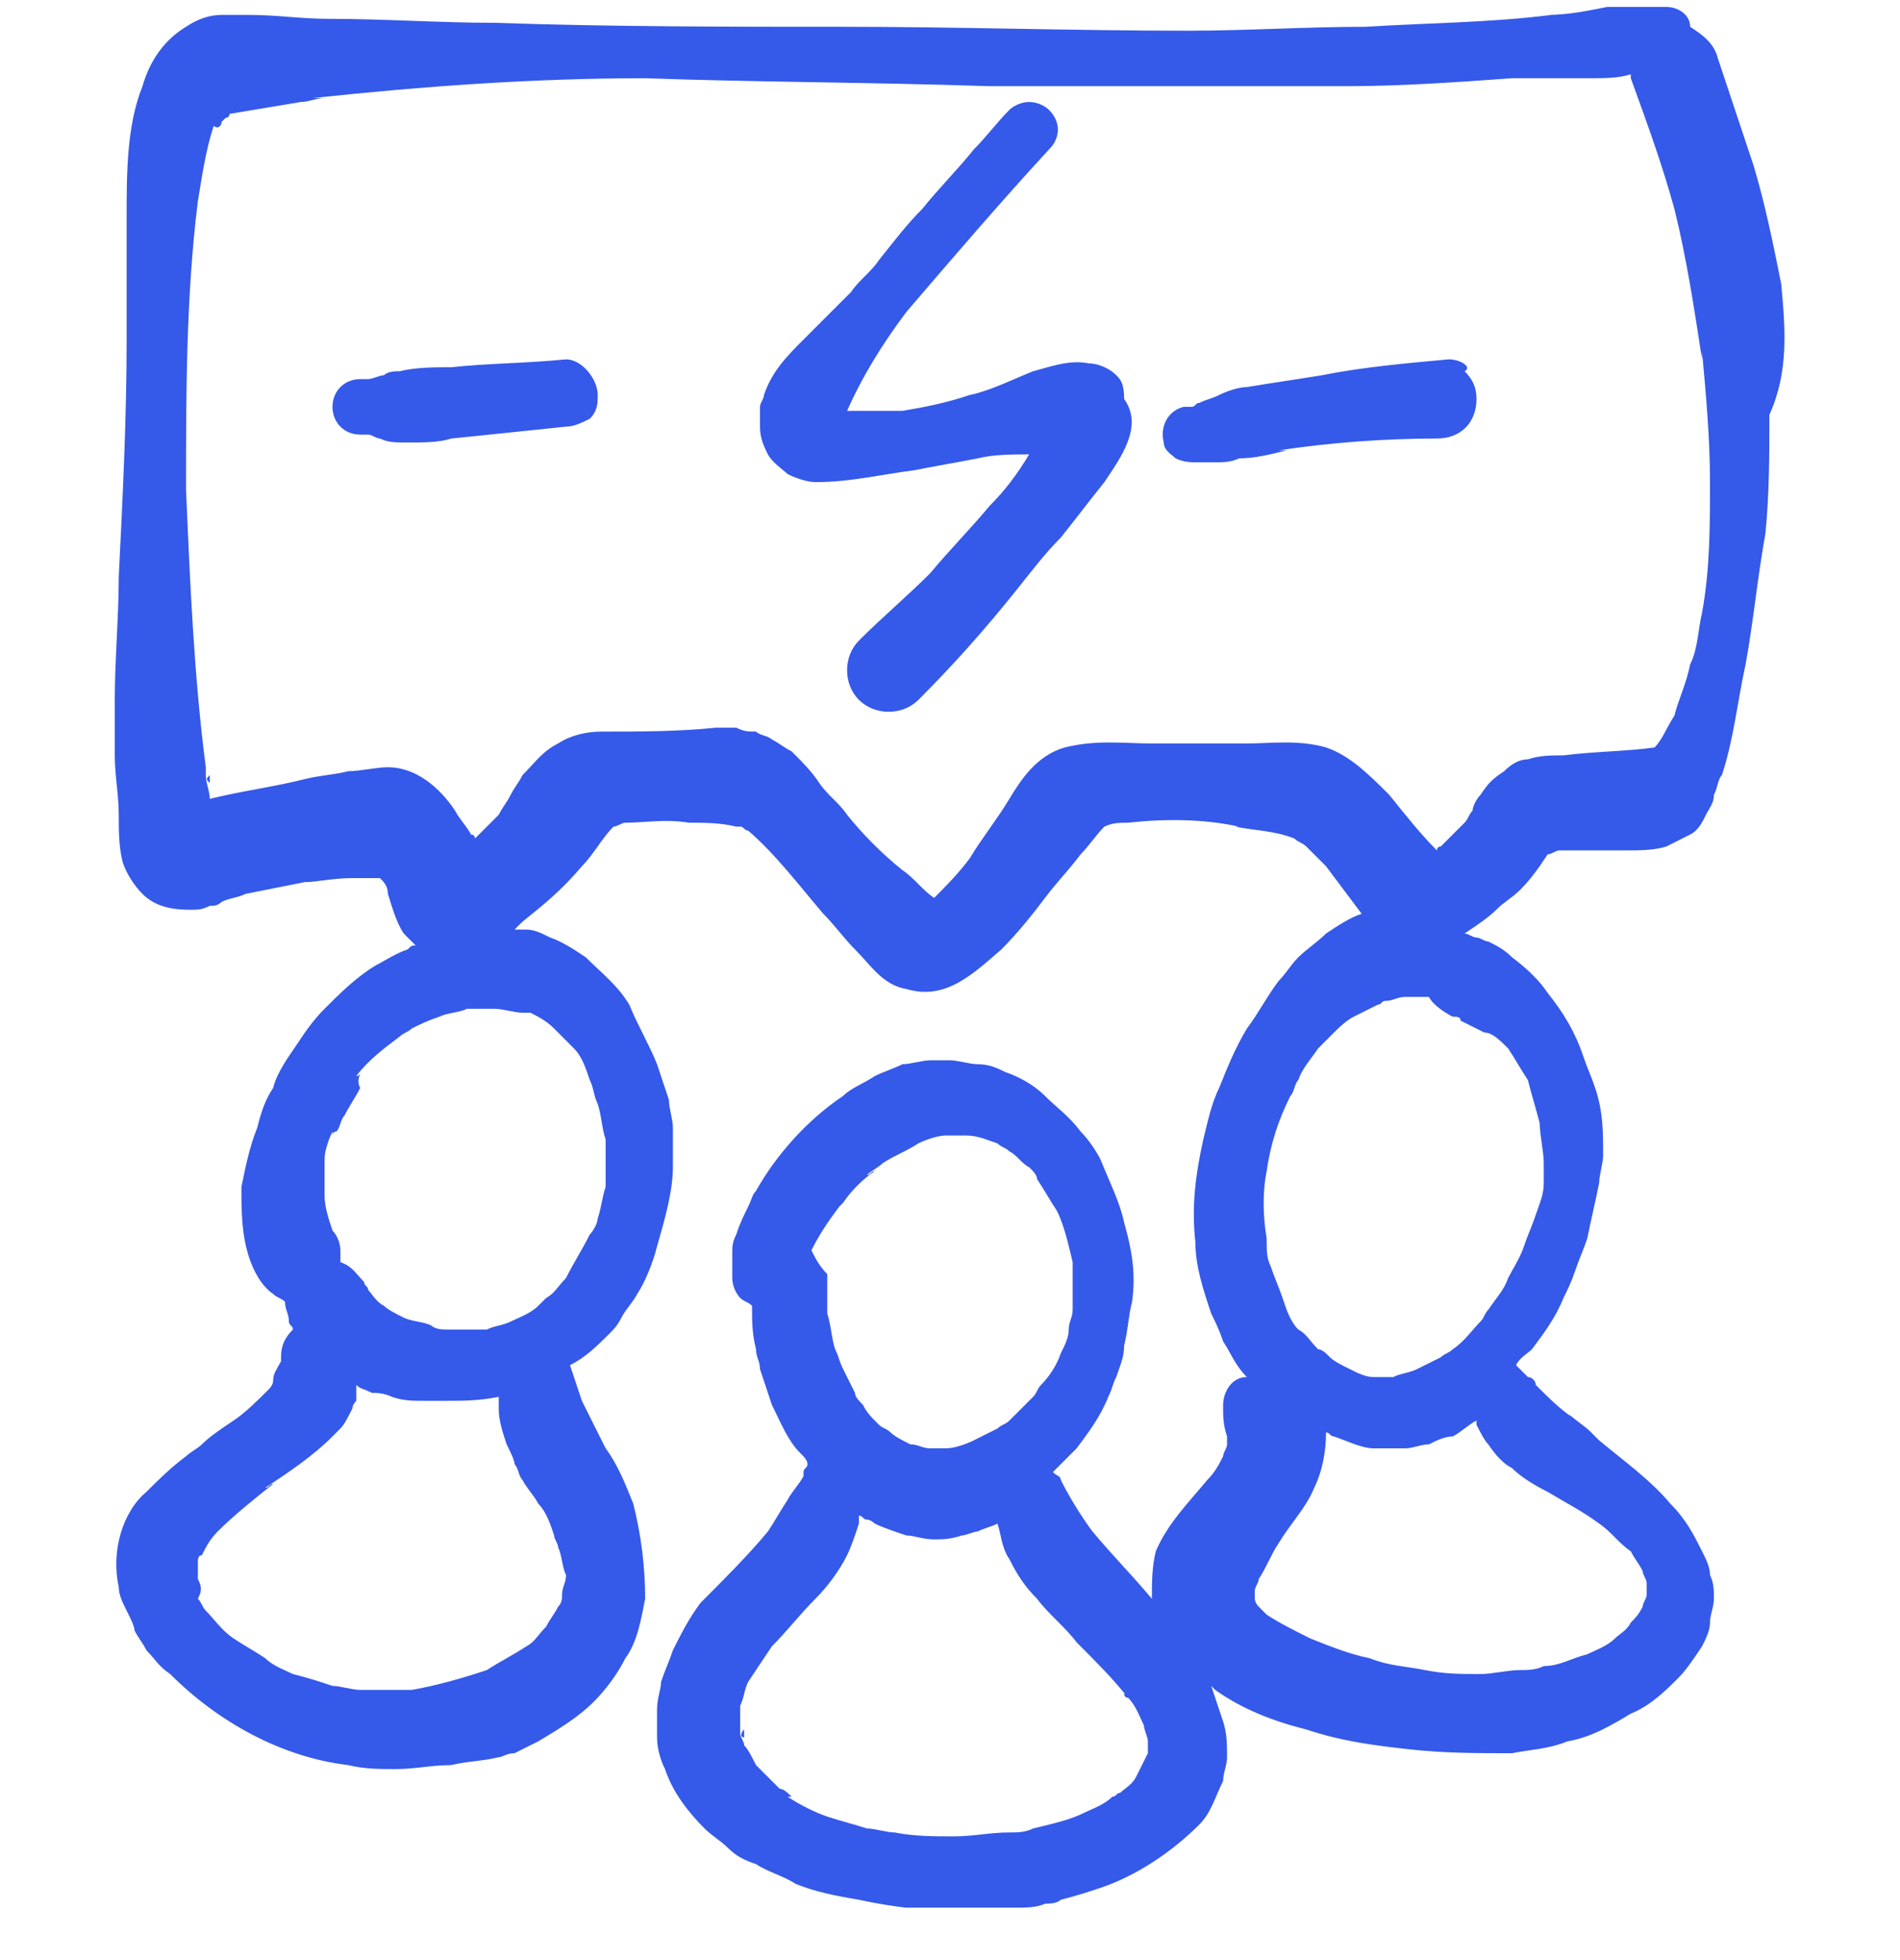
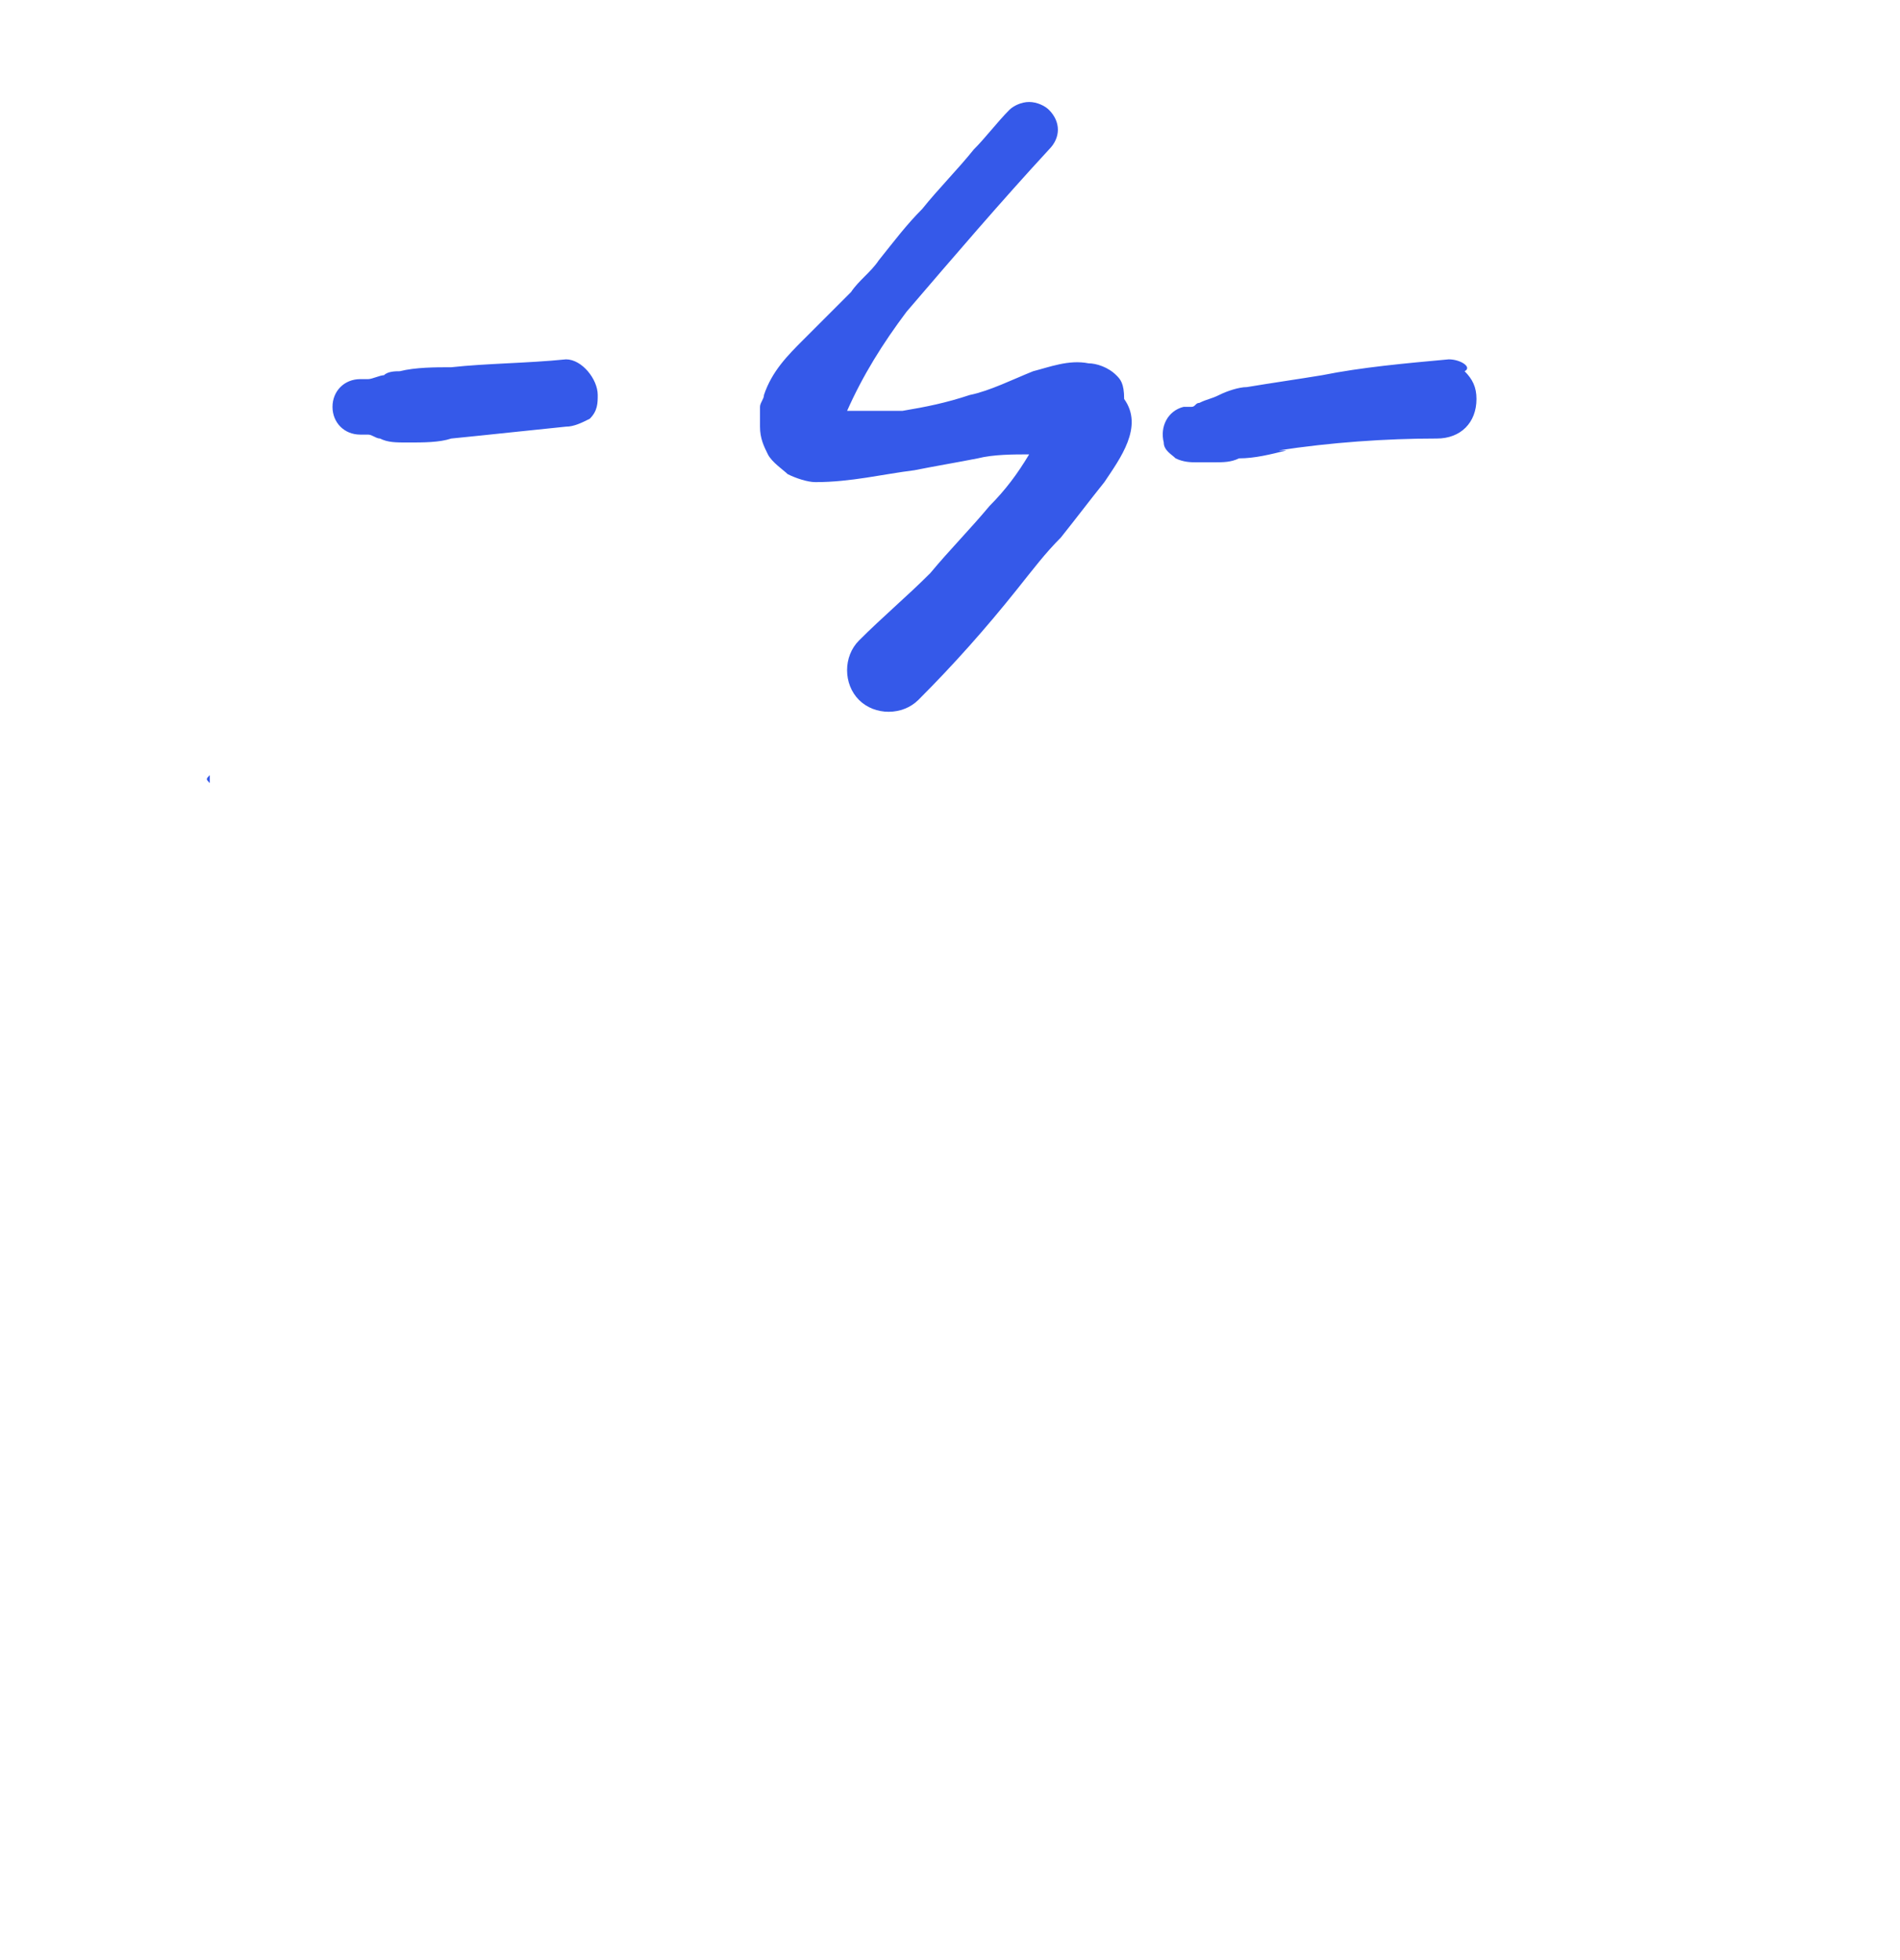
<svg xmlns="http://www.w3.org/2000/svg" width="32" height="33" viewBox="0 0 32 33" fill="none">
  <g clip-path="url(#clip0_9030_11361)">
-     <path d="M30 4.784C29.866 4.117 29.733 3.451 29.533 2.784C29.333 2.184 29.133 1.584 28.933 0.984C28.866 0.717 28.666 0.584 28.466 0.451C28.466 0.251 28.266 0.117 28.066 0.117C28 0.117 27.933 0.117 27.866 0.117C27.8 0.117 27.733 0.117 27.6 0.117C27.4 0.117 27.266 0.117 27.066 0.117C26.733 0.184 26.4 0.251 26.066 0.251H26.133C25.066 0.384 24.066 0.384 23 0.451C22 0.451 21 0.517 20 0.517C18.066 0.517 16.133 0.451 14.2 0.451C12.266 0.451 10.266 0.451 8.333 0.384C7.4 0.384 6.466 0.317 5.533 0.317C5.066 0.317 4.666 0.251 4.2 0.251C4.066 0.251 3.933 0.251 3.733 0.251C3.533 0.251 3.333 0.317 3.133 0.451C2.8 0.651 2.533 0.984 2.4 1.451C2.133 2.117 2.133 2.917 2.133 3.651C2.133 4.317 2.133 4.984 2.133 5.717C2.133 7.051 2.066 8.384 2 9.717C2 10.384 1.933 11.117 1.933 11.784C1.933 12.117 1.933 12.384 1.933 12.717C1.933 13.05 2 13.384 2 13.717C2 13.984 2 14.251 2.066 14.517C2.133 14.717 2.266 14.917 2.4 15.05C2.6 15.251 2.866 15.317 3.2 15.317C3.333 15.317 3.4 15.317 3.533 15.251C3.6 15.251 3.666 15.251 3.733 15.184C3.866 15.117 4 15.117 4.133 15.05C4.466 14.984 4.8 14.917 5.133 14.851C5.333 14.851 5.6 14.784 5.933 14.784C6.066 14.784 6.266 14.784 6.4 14.784C6.466 14.851 6.533 14.917 6.533 15.05C6.6 15.251 6.666 15.517 6.8 15.717C6.866 15.784 6.933 15.851 7 15.917C6.933 15.917 6.933 15.917 6.866 15.984C6.666 16.05 6.466 16.184 6.333 16.25C6 16.451 5.733 16.717 5.466 16.984C5.266 17.184 5.133 17.384 5 17.584C4.866 17.784 4.666 18.05 4.6 18.317C4.466 18.517 4.4 18.717 4.333 18.984C4.2 19.317 4.133 19.651 4.066 19.984C4.066 20.384 4.066 20.784 4.2 21.184C4.266 21.384 4.4 21.651 4.6 21.784C4.666 21.851 4.733 21.851 4.8 21.917C4.8 22.05 4.866 22.117 4.866 22.25C4.866 22.317 4.933 22.317 4.933 22.384C4.8 22.517 4.733 22.651 4.733 22.851V22.917C4.666 23.05 4.6 23.117 4.6 23.25C4.6 23.317 4.533 23.384 4.533 23.384C4.333 23.584 4.133 23.784 3.933 23.917C3.733 24.05 3.533 24.184 3.4 24.317C3.333 24.384 3.2 24.451 3.133 24.517C2.866 24.717 2.666 24.917 2.466 25.117C2.066 25.451 1.866 26.117 2 26.717C2 26.851 2.066 26.984 2.133 27.117C2.2 27.25 2.266 27.384 2.266 27.451C2.333 27.584 2.4 27.651 2.466 27.784C2.6 27.917 2.666 28.05 2.866 28.184C3.666 28.984 4.733 29.584 5.866 29.717C6.133 29.784 6.4 29.784 6.666 29.784C7 29.784 7.266 29.717 7.6 29.717C7.866 29.651 8.133 29.651 8.4 29.584C8.466 29.584 8.533 29.517 8.666 29.517C8.8 29.451 8.933 29.384 9.066 29.317C9.4 29.117 9.733 28.917 10 28.651C10.2 28.451 10.4 28.184 10.533 27.917C10.733 27.651 10.8 27.25 10.866 26.917C10.866 26.384 10.8 25.851 10.666 25.317C10.533 24.984 10.4 24.651 10.2 24.384C10.066 24.117 9.933 23.851 9.8 23.584C9.733 23.384 9.666 23.184 9.6 22.984C9.866 22.851 10.066 22.651 10.266 22.451C10.333 22.384 10.4 22.317 10.466 22.184C10.533 22.05 10.666 21.917 10.733 21.784C10.866 21.584 11 21.25 11.066 20.984C11.2 20.517 11.333 20.05 11.333 19.651C11.333 19.451 11.333 19.25 11.333 18.984C11.333 18.851 11.266 18.651 11.266 18.517C11.2 18.317 11.133 18.117 11.066 17.917C10.933 17.584 10.733 17.25 10.6 16.917C10.4 16.584 10.133 16.384 9.866 16.117C9.666 15.984 9.466 15.851 9.266 15.784C9.133 15.717 9 15.65 8.866 15.65C8.8 15.65 8.733 15.65 8.666 15.65C8.733 15.584 8.733 15.584 8.8 15.517C9.133 15.251 9.466 14.984 9.8 14.584C10 14.384 10.133 14.117 10.333 13.917C10.4 13.917 10.466 13.851 10.533 13.851C10.866 13.851 11.2 13.784 11.6 13.851C11.866 13.851 12.133 13.851 12.4 13.917H12.466C12.533 13.917 12.533 13.984 12.6 13.984C13.066 14.384 13.466 14.917 13.866 15.384C14.066 15.584 14.2 15.784 14.4 15.984C14.666 16.25 14.866 16.584 15.266 16.651C15.933 16.851 16.4 16.384 16.866 15.984C17.133 15.717 17.4 15.384 17.6 15.117C17.8 14.851 18 14.65 18.2 14.384C18.333 14.251 18.466 14.05 18.6 13.917C18.733 13.851 18.866 13.851 19 13.851C19.6 13.784 20.266 13.784 20.866 13.917C20.866 13.917 20.866 13.917 20.8 13.917C21.133 13.984 21.466 13.984 21.8 14.117C21.866 14.184 21.933 14.184 22 14.251C22.133 14.384 22.2 14.45 22.333 14.584C22.533 14.851 22.733 15.117 22.933 15.384C22.733 15.45 22.533 15.584 22.333 15.717C22.2 15.851 22 15.984 21.866 16.117C21.733 16.25 21.666 16.384 21.533 16.517C21.333 16.784 21.2 17.05 21 17.317C20.8 17.651 20.666 17.984 20.533 18.317C20.4 18.584 20.333 18.917 20.266 19.184C20.133 19.784 20.066 20.317 20.133 20.917C20.133 21.317 20.266 21.717 20.4 22.117C20.466 22.25 20.533 22.384 20.6 22.584C20.733 22.784 20.8 22.984 21 23.184C20.733 23.184 20.6 23.451 20.6 23.651V23.717C20.6 23.851 20.6 23.984 20.666 24.184C20.666 24.25 20.666 24.25 20.666 24.317C20.666 24.384 20.6 24.451 20.6 24.517C20.533 24.651 20.466 24.784 20.333 24.917C20 25.317 19.666 25.651 19.466 26.117C19.4 26.384 19.4 26.651 19.4 26.917C19.066 26.517 18.733 26.184 18.4 25.784C18.2 25.517 18 25.184 17.866 24.917C17.866 24.851 17.8 24.851 17.733 24.784C17.866 24.651 18 24.517 18.133 24.384C18.333 24.117 18.533 23.851 18.666 23.517C18.733 23.384 18.733 23.317 18.8 23.184C18.866 22.984 18.933 22.851 18.933 22.651C19 22.384 19 22.184 19.066 21.917C19.133 21.451 19.066 21.05 18.933 20.584C18.866 20.25 18.666 19.851 18.533 19.517C18.466 19.384 18.333 19.184 18.2 19.05C18 18.784 17.8 18.651 17.6 18.451C17.4 18.25 17.133 18.117 16.933 18.05C16.8 17.984 16.666 17.917 16.466 17.917C16.333 17.917 16.133 17.851 16 17.851C15.866 17.851 15.8 17.851 15.666 17.851C15.533 17.851 15.333 17.917 15.2 17.917C15.066 17.984 14.866 18.05 14.733 18.117C14.533 18.25 14.333 18.317 14.2 18.451C13.6 18.851 13.066 19.451 12.733 20.05C12.666 20.117 12.666 20.184 12.6 20.317C12.533 20.451 12.466 20.584 12.4 20.784C12.333 20.917 12.333 20.984 12.333 21.117C12.333 21.184 12.333 21.25 12.333 21.317C12.333 21.384 12.333 21.451 12.333 21.517C12.333 21.651 12.4 21.784 12.466 21.851C12.533 21.917 12.6 21.917 12.666 21.984C12.666 22.25 12.666 22.451 12.733 22.717C12.733 22.851 12.8 22.917 12.8 23.05C12.866 23.25 12.933 23.451 13 23.651C13.133 23.917 13.266 24.25 13.466 24.451C13.533 24.517 13.6 24.584 13.6 24.651C13.6 24.717 13.533 24.717 13.533 24.784V24.851C13.466 24.984 13.333 25.117 13.266 25.25C13.133 25.451 13.066 25.584 12.933 25.784C12.6 26.184 12.2 26.584 11.8 26.984C11.6 27.25 11.466 27.517 11.333 27.784C11.266 27.984 11.2 28.117 11.133 28.317C11.133 28.451 11.066 28.584 11.066 28.784C11.066 28.917 11.066 29.117 11.066 29.25C11.066 29.451 11.133 29.651 11.2 29.784C11.333 30.184 11.6 30.517 11.866 30.784C12 30.917 12.133 30.984 12.266 31.117C12.4 31.25 12.533 31.317 12.733 31.384C12.933 31.517 13.2 31.584 13.4 31.717C13.733 31.851 14.066 31.917 14.466 31.984C15.066 32.117 15.733 32.184 16.333 32.184C16.6 32.184 16.866 32.184 17.133 32.117C17.266 32.117 17.466 32.117 17.6 32.05C17.666 32.05 17.8 32.05 17.866 31.984C18.133 31.917 18.333 31.851 18.533 31.784C19.133 31.584 19.733 31.184 20.2 30.717C20.4 30.517 20.466 30.25 20.6 29.984C20.6 29.851 20.666 29.717 20.666 29.584C20.666 29.384 20.666 29.184 20.6 28.984C20.533 28.784 20.466 28.584 20.4 28.384L20.466 28.451C20.933 28.784 21.466 28.984 22 29.117C22.6 29.317 23.133 29.384 23.733 29.451C24.333 29.517 24.866 29.517 25.466 29.517C25.8 29.451 26.066 29.451 26.4 29.317C26.8 29.25 27.133 29.05 27.466 28.851C27.8 28.717 28.066 28.451 28.266 28.25C28.4 28.117 28.533 27.917 28.666 27.717C28.733 27.584 28.8 27.451 28.8 27.317C28.8 27.184 28.866 27.05 28.866 26.917C28.866 26.784 28.866 26.651 28.8 26.517C28.8 26.384 28.733 26.25 28.666 26.117C28.533 25.851 28.4 25.584 28.133 25.317C27.8 24.917 27.333 24.584 26.933 24.25C26.933 24.25 26.933 24.25 26.866 24.184L26.8 24.117C26.666 23.984 26.533 23.917 26.4 23.784L26.466 23.851C26.266 23.717 26.066 23.517 25.866 23.317C25.866 23.25 25.8 23.184 25.733 23.184C25.666 23.117 25.6 23.05 25.533 22.984C25.6 22.851 25.733 22.784 25.8 22.717C26 22.451 26.2 22.184 26.333 21.851C26.4 21.717 26.466 21.584 26.533 21.384C26.6 21.184 26.666 21.05 26.733 20.851C26.8 20.517 26.866 20.25 26.933 19.917C26.933 19.784 27 19.584 27 19.451C27 19.05 27 18.717 26.866 18.317C26.8 18.117 26.733 17.984 26.666 17.784C26.533 17.384 26.333 17.05 26.066 16.717C25.933 16.517 25.733 16.317 25.466 16.117C25.333 15.984 25.2 15.917 25.066 15.851C25 15.851 24.933 15.784 24.866 15.784C24.8 15.784 24.733 15.717 24.666 15.717C24.866 15.584 25.066 15.45 25.2 15.317C25.333 15.184 25.466 15.117 25.6 14.984C25.8 14.784 25.933 14.584 26.066 14.384C26.133 14.384 26.2 14.317 26.266 14.317C26.666 14.317 27.066 14.317 27.4 14.317C27.6 14.317 27.866 14.317 28.066 14.251C28.2 14.184 28.333 14.117 28.466 14.05C28.6 13.984 28.666 13.851 28.733 13.717C28.8 13.584 28.866 13.517 28.866 13.384C28.933 13.251 28.933 13.117 29 13.05C29.2 12.45 29.266 11.784 29.4 11.184C29.533 10.45 29.6 9.717 29.733 8.984C29.8 8.317 29.8 7.651 29.8 6.984C30.133 6.251 30.066 5.517 30 4.784ZM13.666 21.05C13.8 20.784 13.933 20.584 14.133 20.317L14.2 20.25C14.333 20.05 14.533 19.851 14.733 19.717C14.666 19.717 14.666 19.784 14.6 19.784C14.666 19.717 14.8 19.651 14.866 19.584C15.066 19.451 15.266 19.384 15.466 19.25C15.6 19.184 15.8 19.117 15.933 19.117C16.066 19.117 16.2 19.117 16.266 19.117C16.466 19.117 16.6 19.184 16.8 19.25C16.866 19.317 16.933 19.317 17 19.384C17.133 19.451 17.2 19.584 17.333 19.651C17.4 19.717 17.466 19.784 17.466 19.851C17.6 20.05 17.666 20.184 17.8 20.384C17.933 20.651 18 20.984 18.066 21.25C18.066 21.517 18.066 21.784 18.066 21.984C18.066 22.05 18.066 22.05 18.066 22.117V22.05C18.066 22.184 18 22.25 18 22.384C18 22.517 17.933 22.651 17.866 22.784C17.8 22.984 17.666 23.184 17.533 23.317C17.466 23.384 17.466 23.451 17.4 23.517C17.266 23.651 17.133 23.784 17 23.917C16.933 23.984 16.866 23.984 16.8 24.05C16.666 24.117 16.533 24.184 16.4 24.25C16.266 24.317 16.066 24.384 15.933 24.384C15.866 24.384 15.733 24.384 15.666 24.384C15.533 24.384 15.466 24.317 15.333 24.317C15.2 24.25 15.066 24.184 15 24.117C14.933 24.05 14.866 24.05 14.8 23.984C14.666 23.851 14.6 23.784 14.533 23.651C14.466 23.584 14.4 23.517 14.4 23.451C14.333 23.317 14.266 23.184 14.2 23.05C14.133 22.917 14.133 22.851 14.066 22.717C14 22.517 14 22.317 13.933 22.117C13.933 21.917 13.933 21.717 13.933 21.451C13.8 21.317 13.733 21.184 13.666 21.05ZM12.533 29.25C12.533 29.184 12.533 29.184 12.533 29.117C12.466 29.184 12.466 29.25 12.533 29.25ZM19.333 29.584C19.333 29.517 19.333 29.517 19.333 29.584V29.584ZM19.333 29.451C19.4 29.451 19.4 29.451 19.333 29.451V29.451ZM19.333 29.517C19.266 29.651 19.2 29.784 19.133 29.917C19.066 30.05 18.933 30.117 18.866 30.184C18.8 30.184 18.8 30.25 18.733 30.25C18.6 30.384 18.4 30.451 18.266 30.517C18 30.651 17.666 30.717 17.4 30.784C17.266 30.851 17.133 30.851 17 30.851C16.666 30.851 16.4 30.917 16.066 30.917C15.733 30.917 15.4 30.917 15.066 30.851C14.933 30.851 14.733 30.784 14.6 30.784C14.4 30.717 14.133 30.651 13.933 30.584C13.733 30.517 13.466 30.384 13.266 30.25C13.266 30.25 13.266 30.25 13.333 30.25C13.266 30.184 13.2 30.117 13.133 30.117C13 29.984 12.866 29.851 12.733 29.717C12.666 29.584 12.6 29.451 12.533 29.384C12.533 29.317 12.466 29.25 12.466 29.184C12.466 29.05 12.466 28.984 12.466 28.851C12.466 28.784 12.466 28.717 12.466 28.717C12.533 28.584 12.533 28.451 12.6 28.317C12.733 28.117 12.866 27.917 13 27.717C13.266 27.451 13.466 27.184 13.733 26.917C13.933 26.717 14.133 26.451 14.266 26.184C14.333 26.05 14.4 25.851 14.466 25.651C14.466 25.584 14.466 25.584 14.466 25.517C14.533 25.517 14.533 25.584 14.6 25.584C14.666 25.584 14.733 25.651 14.733 25.651C14.866 25.717 15.066 25.784 15.266 25.851C15.4 25.851 15.533 25.917 15.733 25.917C15.866 25.917 16 25.917 16.2 25.851C16.266 25.851 16.4 25.784 16.466 25.784C16.6 25.717 16.666 25.717 16.8 25.651C16.866 25.851 16.866 26.05 17 26.25C17.133 26.517 17.266 26.717 17.466 26.917C17.666 27.184 17.933 27.384 18.133 27.651C18.466 27.984 18.733 28.25 19 28.584C19 28.584 19 28.517 18.933 28.517C18.933 28.517 18.933 28.584 19 28.584C19.133 28.717 19.2 28.917 19.266 29.05C19.266 29.117 19.333 29.25 19.333 29.317C19.333 29.384 19.333 29.451 19.333 29.517C19.333 29.451 19.333 29.451 19.333 29.517ZM9.466 26.851C9.466 26.917 9.466 26.984 9.4 27.05C9.333 27.184 9.266 27.25 9.2 27.384C9.066 27.517 9 27.651 8.866 27.717C8.666 27.851 8.4 27.984 8.2 28.117C7.8 28.25 7.333 28.384 6.933 28.451H6.866C6.6 28.451 6.333 28.451 6.066 28.451C5.933 28.451 5.733 28.384 5.6 28.384C5.4 28.317 5.2 28.25 4.933 28.184C4.8 28.117 4.6 28.05 4.466 27.917C4.266 27.784 4.133 27.717 3.933 27.584C3.733 27.451 3.6 27.25 3.466 27.117C3.4 27.05 3.4 26.984 3.333 26.917C3.4 26.784 3.4 26.717 3.333 26.584C3.333 26.517 3.333 26.384 3.333 26.317C3.333 26.25 3.333 26.184 3.4 26.184C3.466 26.05 3.533 25.917 3.666 25.784C3.933 25.517 4.266 25.25 4.6 24.984C4.533 24.984 4.533 25.05 4.466 25.05C4.866 24.784 5.266 24.517 5.6 24.184C5.666 24.117 5.666 24.117 5.733 24.05C5.8 23.984 5.866 23.851 5.933 23.717C5.933 23.651 6 23.584 6 23.584C6 23.517 6 23.384 6 23.317C6.066 23.384 6.133 23.384 6.266 23.451C6.333 23.451 6.466 23.451 6.6 23.517C6.8 23.584 6.933 23.584 7.133 23.584C7.266 23.584 7.4 23.584 7.533 23.584C7.8 23.584 8.066 23.584 8.4 23.517C8.4 23.584 8.4 23.651 8.4 23.717C8.4 23.917 8.466 24.117 8.533 24.317C8.6 24.451 8.666 24.584 8.666 24.651C8.733 24.717 8.733 24.851 8.8 24.917C8.866 25.05 9 25.184 9.066 25.317C9.2 25.451 9.266 25.651 9.333 25.851C9.333 25.917 9.4 25.984 9.4 26.05C9.466 26.184 9.466 26.384 9.533 26.517C9.533 26.651 9.466 26.717 9.466 26.851ZM8.933 17.05C9.066 17.117 9.2 17.184 9.333 17.317C9.466 17.451 9.533 17.517 9.666 17.651C9.8 17.784 9.866 17.984 9.933 18.184C10 18.317 10 18.451 10.066 18.584C10.133 18.784 10.133 18.984 10.2 19.184C10.2 19.25 10.2 19.317 10.2 19.451C10.2 19.584 10.2 19.784 10.2 19.984C10.133 20.184 10.133 20.317 10.066 20.517C10.066 20.584 10 20.717 9.933 20.784C9.8 21.05 9.666 21.25 9.533 21.517C9.4 21.651 9.333 21.784 9.2 21.851C9.133 21.917 9.133 21.917 9.066 21.984C8.933 22.117 8.733 22.184 8.6 22.25C8.466 22.317 8.333 22.317 8.2 22.384C8.133 22.384 8.066 22.384 8 22.384C7.866 22.384 7.733 22.384 7.533 22.384C7.466 22.384 7.333 22.384 7.266 22.317C7.133 22.25 6.933 22.25 6.8 22.184C6.666 22.117 6.533 22.05 6.466 21.984C6.333 21.917 6.266 21.784 6.2 21.717C6.2 21.651 6.133 21.651 6.133 21.584C6 21.451 5.933 21.317 5.733 21.25C5.733 21.184 5.733 21.117 5.733 21.05C5.733 20.917 5.666 20.784 5.6 20.717C5.533 20.517 5.466 20.317 5.466 20.117C5.466 20.05 5.466 19.984 5.466 19.917C5.466 19.784 5.466 19.651 5.466 19.517C5.466 19.384 5.533 19.184 5.6 19.05V19.117C5.6 19.117 5.6 19.05 5.666 19.05V18.984C5.666 18.984 5.666 18.984 5.666 19.05C5.733 18.984 5.733 18.851 5.8 18.784C5.866 18.651 6 18.451 6.066 18.317C6 18.184 6.066 18.117 6.066 18.05C6.066 18.05 6.066 18.117 6 18.117C6.2 17.851 6.466 17.651 6.733 17.451C6.8 17.384 6.866 17.384 6.933 17.317C7.066 17.25 7.2 17.184 7.4 17.117C7.533 17.05 7.733 17.05 7.866 16.984C8 16.984 8.2 16.984 8.333 16.984C8.466 16.984 8.666 17.05 8.8 17.05C8.8 17.05 8.866 17.05 8.933 17.05ZM27.733 26.851C27.733 26.784 27.733 26.784 27.733 26.851V26.851ZM27.733 26.784C27.733 26.717 27.733 26.717 27.733 26.784V26.784ZM26.066 25.117C26.4 25.317 26.666 25.451 26.933 25.651C27.133 25.784 27.266 25.984 27.466 26.117C27.533 26.25 27.6 26.317 27.666 26.451C27.666 26.517 27.733 26.584 27.733 26.651C27.733 26.717 27.733 26.784 27.733 26.851C27.733 26.917 27.666 26.984 27.666 27.05C27.6 27.184 27.533 27.25 27.466 27.317C27.4 27.451 27.266 27.517 27.2 27.584C27.066 27.717 26.866 27.784 26.733 27.851C26.466 27.917 26.266 28.05 26 28.05C25.866 28.117 25.733 28.117 25.6 28.117C25.4 28.117 25.133 28.184 24.933 28.184C24.6 28.184 24.333 28.184 24 28.117C23.666 28.05 23.4 28.05 23.066 27.917C22.733 27.851 22.4 27.717 22.066 27.584C21.8 27.451 21.533 27.317 21.333 27.184C21.266 27.117 21.2 27.05 21.2 27.05C21.133 26.984 21.133 26.917 21.133 26.917V26.851V26.784C21.133 26.717 21.2 26.651 21.2 26.584C21.333 26.384 21.4 26.184 21.533 25.984C21.733 25.651 22 25.384 22.133 25.05C22.266 24.784 22.333 24.451 22.333 24.117C22.4 24.117 22.4 24.184 22.466 24.184C22.666 24.25 22.933 24.384 23.133 24.384C23.333 24.384 23.466 24.384 23.666 24.384C23.8 24.384 23.933 24.317 24.066 24.317C24.2 24.25 24.333 24.184 24.466 24.184C24.6 24.117 24.733 23.984 24.866 23.917V23.984C24.933 24.117 25 24.25 25.066 24.317C25.2 24.517 25.333 24.651 25.466 24.717C25.6 24.851 25.8 24.984 26.066 25.117ZM25.4 17.651C25.533 17.851 25.6 17.984 25.733 18.184C25.8 18.451 25.866 18.651 25.933 18.917C25.933 19.117 26 19.384 26 19.584C26 19.717 26 19.784 26 19.917C26 20.117 25.933 20.25 25.866 20.451C25.8 20.651 25.733 20.784 25.666 20.984C25.6 21.184 25.466 21.384 25.4 21.517C25.333 21.717 25.2 21.851 25.066 22.05C25 22.117 25 22.184 24.933 22.25C24.8 22.384 24.666 22.584 24.466 22.717C24.4 22.784 24.333 22.784 24.266 22.851C24.133 22.917 24 22.984 23.866 23.05C23.733 23.117 23.6 23.117 23.466 23.184C23.333 23.184 23.266 23.184 23.133 23.184C23 23.184 22.866 23.117 22.733 23.05C22.6 22.984 22.466 22.917 22.4 22.851C22.333 22.784 22.266 22.717 22.2 22.717C22.066 22.584 22 22.451 21.866 22.384C21.733 22.25 21.666 22.05 21.6 21.851C21.533 21.651 21.466 21.517 21.4 21.317C21.333 21.184 21.333 21.05 21.333 20.851C21.266 20.451 21.266 20.05 21.333 19.717C21.4 19.25 21.533 18.851 21.733 18.451C21.8 18.384 21.8 18.25 21.866 18.184C21.933 17.984 22.066 17.851 22.2 17.651C22.266 17.584 22.333 17.517 22.4 17.451C22.533 17.317 22.666 17.184 22.8 17.117C22.933 17.05 23.066 16.984 23.2 16.917C23.266 16.917 23.266 16.851 23.333 16.851C23.466 16.851 23.533 16.784 23.666 16.784C23.8 16.784 23.933 16.784 24.066 16.784C24.133 16.917 24.333 17.05 24.466 17.117C24.533 17.117 24.6 17.117 24.6 17.184C24.733 17.25 24.866 17.317 25 17.384C25.133 17.384 25.266 17.517 25.4 17.651ZM28.666 10.317C28.6 10.584 28.6 10.917 28.466 11.184C28.4 11.517 28.266 11.784 28.2 12.05C28.066 12.251 28 12.45 27.866 12.584C27.4 12.65 26.866 12.65 26.333 12.717C26.133 12.717 25.933 12.717 25.733 12.784C25.6 12.784 25.466 12.851 25.333 12.984C25.133 13.117 25.066 13.184 24.933 13.384C24.866 13.45 24.8 13.584 24.8 13.65C24.733 13.717 24.733 13.784 24.666 13.851C24.533 13.984 24.4 14.117 24.266 14.251C24.266 14.251 24.2 14.251 24.2 14.317C23.933 14.05 23.666 13.717 23.4 13.384C23.066 13.05 22.733 12.717 22.333 12.584C21.866 12.45 21.4 12.517 21 12.517C20.466 12.517 19.933 12.517 19.4 12.517C18.933 12.517 18.466 12.45 17.933 12.584C17.466 12.717 17.2 13.117 17 13.45C16.8 13.784 16.533 14.117 16.333 14.45C16.133 14.717 15.933 14.917 15.733 15.117C15.533 14.984 15.4 14.784 15.2 14.65C14.866 14.384 14.533 14.05 14.266 13.717C14.133 13.517 13.933 13.384 13.8 13.184C13.666 12.984 13.533 12.851 13.333 12.65C13.2 12.584 13.133 12.517 13 12.45C12.933 12.384 12.8 12.384 12.733 12.317C12.6 12.317 12.533 12.317 12.4 12.251C12.266 12.251 12.133 12.251 12.066 12.251C11.4 12.317 10.8 12.317 10.133 12.317C9.866 12.317 9.6 12.384 9.4 12.517C9.133 12.65 9 12.851 8.8 13.05C8.733 13.184 8.666 13.251 8.6 13.384C8.533 13.517 8.466 13.584 8.4 13.717C8.266 13.851 8.133 13.984 8 14.117C8 14.117 8 14.05 7.933 14.05C7.866 13.917 7.733 13.784 7.666 13.65C7.4 13.251 7 12.917 6.533 12.917C6.333 12.917 6.066 12.984 5.866 12.984C5.6 13.05 5.4 13.05 5.133 13.117C4.6 13.251 4.066 13.317 3.533 13.45C3.533 13.317 3.466 13.184 3.466 13.05V12.984C3.466 12.917 3.466 12.851 3.466 12.851V12.917C3.266 11.384 3.2 9.784 3.133 8.251C3.133 6.651 3.133 4.984 3.333 3.384C3.4 2.984 3.466 2.517 3.6 2.117C3.666 2.184 3.733 2.117 3.733 2.051L3.8 1.984C3.8 1.984 3.866 1.984 3.866 1.917C4.266 1.851 4.666 1.784 5.066 1.717C5.2 1.717 5.333 1.651 5.466 1.651C5.4 1.651 5.333 1.651 5.266 1.651C7.133 1.451 9 1.317 10.866 1.317C12.733 1.384 14.666 1.384 16.666 1.451C17.8 1.451 18.933 1.451 20.066 1.451C20.933 1.451 21.8 1.451 22.666 1.451C23.6 1.451 24.533 1.384 25.466 1.317C25.933 1.317 26.333 1.317 26.8 1.317C27 1.317 27.266 1.317 27.466 1.251V1.317C27.733 2.051 28 2.784 28.2 3.517C28.4 4.317 28.533 5.184 28.666 6.051C28.666 5.984 28.666 5.984 28.666 5.917C28.733 6.651 28.8 7.384 28.8 8.117C28.8 8.851 28.8 9.584 28.666 10.317Z" fill="#3559E9" />
    <path d="M3.533 13.184C3.533 13.184 3.533 13.117 3.533 13.05C3.467 13.117 3.467 13.117 3.533 13.184ZM18.8 6.317C18.667 6.183 18.467 6.117 18.333 6.117C18 6.05 17.667 6.183 17.4 6.25C17.067 6.383 16.667 6.583 16.333 6.65C15.933 6.783 15.6 6.85 15.2 6.917C15.133 6.917 15 6.917 14.933 6.917C14.733 6.917 14.533 6.917 14.333 6.917H14.267C14.533 6.317 14.867 5.783 15.267 5.25C16.067 4.317 16.867 3.383 17.667 2.517C17.867 2.317 17.867 2.05 17.667 1.85C17.6 1.783 17.467 1.717 17.333 1.717C17.2 1.717 17.067 1.783 17 1.85C16.8 2.05 16.6 2.317 16.4 2.517C16.133 2.85 15.8 3.183 15.533 3.517C15.267 3.783 15.067 4.05 14.8 4.383C14.667 4.583 14.467 4.717 14.333 4.917C14.2 5.05 14 5.25 13.867 5.383C13.733 5.517 13.667 5.583 13.533 5.717C13.267 5.983 13 6.25 12.867 6.65C12.867 6.717 12.8 6.783 12.8 6.85C12.8 6.983 12.8 7.117 12.8 7.183C12.8 7.383 12.867 7.517 12.933 7.65C13 7.783 13.2 7.917 13.267 7.983C13.4 8.05 13.6 8.117 13.733 8.117C14.333 8.117 14.867 7.983 15.4 7.917C15.733 7.85 16.133 7.783 16.467 7.717C16.733 7.65 17.067 7.65 17.333 7.65C17.133 7.983 16.933 8.25 16.667 8.517C16.333 8.917 16 9.25 15.667 9.65C15.267 10.05 14.867 10.383 14.467 10.784C14.2 11.05 14.2 11.517 14.467 11.784C14.733 12.05 15.2 12.05 15.467 11.784C16.067 11.184 16.6 10.584 17.133 9.917C17.4 9.583 17.6 9.317 17.867 9.05C18.133 8.717 18.333 8.45 18.6 8.117C18.867 7.717 19.267 7.183 18.933 6.717C18.933 6.45 18.867 6.383 18.8 6.317ZM24.4 6.05C23.667 6.117 22.933 6.183 22.267 6.317C21.867 6.383 21.4 6.45 21 6.517C20.867 6.517 20.667 6.583 20.533 6.65C20.4 6.717 20.333 6.717 20.2 6.783C20.133 6.783 20.133 6.85 20.067 6.85C20.067 6.85 20 6.85 19.933 6.85C19.667 6.917 19.533 7.183 19.6 7.45C19.6 7.583 19.733 7.65 19.8 7.717C19.933 7.783 20.067 7.783 20.133 7.783H20.2C20.267 7.783 20.4 7.783 20.467 7.783C20.6 7.783 20.733 7.783 20.867 7.717C21.133 7.717 21.4 7.65 21.667 7.583C21.6 7.583 21.6 7.583 21.533 7.583C22.4 7.45 23.333 7.383 24.2 7.383C24.6 7.383 24.867 7.117 24.867 6.717C24.867 6.517 24.8 6.383 24.667 6.25C24.8 6.183 24.6 6.05 24.4 6.05ZM9.533 6.05C8.867 6.117 8.2 6.117 7.6 6.183C7.333 6.183 7 6.183 6.733 6.25C6.667 6.25 6.533 6.25 6.467 6.317C6.4 6.317 6.267 6.383 6.2 6.383C6.133 6.383 6.133 6.383 6.067 6.383C5.8 6.383 5.6 6.583 5.6 6.85C5.6 7.117 5.8 7.317 6.067 7.317C6.133 7.317 6.133 7.317 6.2 7.317C6.267 7.317 6.333 7.383 6.4 7.383C6.533 7.45 6.667 7.45 6.867 7.45C7.133 7.45 7.4 7.45 7.6 7.383C8.267 7.317 8.867 7.25 9.533 7.183C9.667 7.183 9.8 7.117 9.933 7.05C10.067 6.917 10.067 6.783 10.067 6.65C10.067 6.383 9.8 6.05 9.533 6.05Z" fill="#3559E9" />
  </g>
  <defs>
    <clipPath id="clip0_9030_11361">
      <rect width="32" height="32" fill="white" transform="translate(0 0.117)" />
    </clipPath>
  </defs>
</svg>